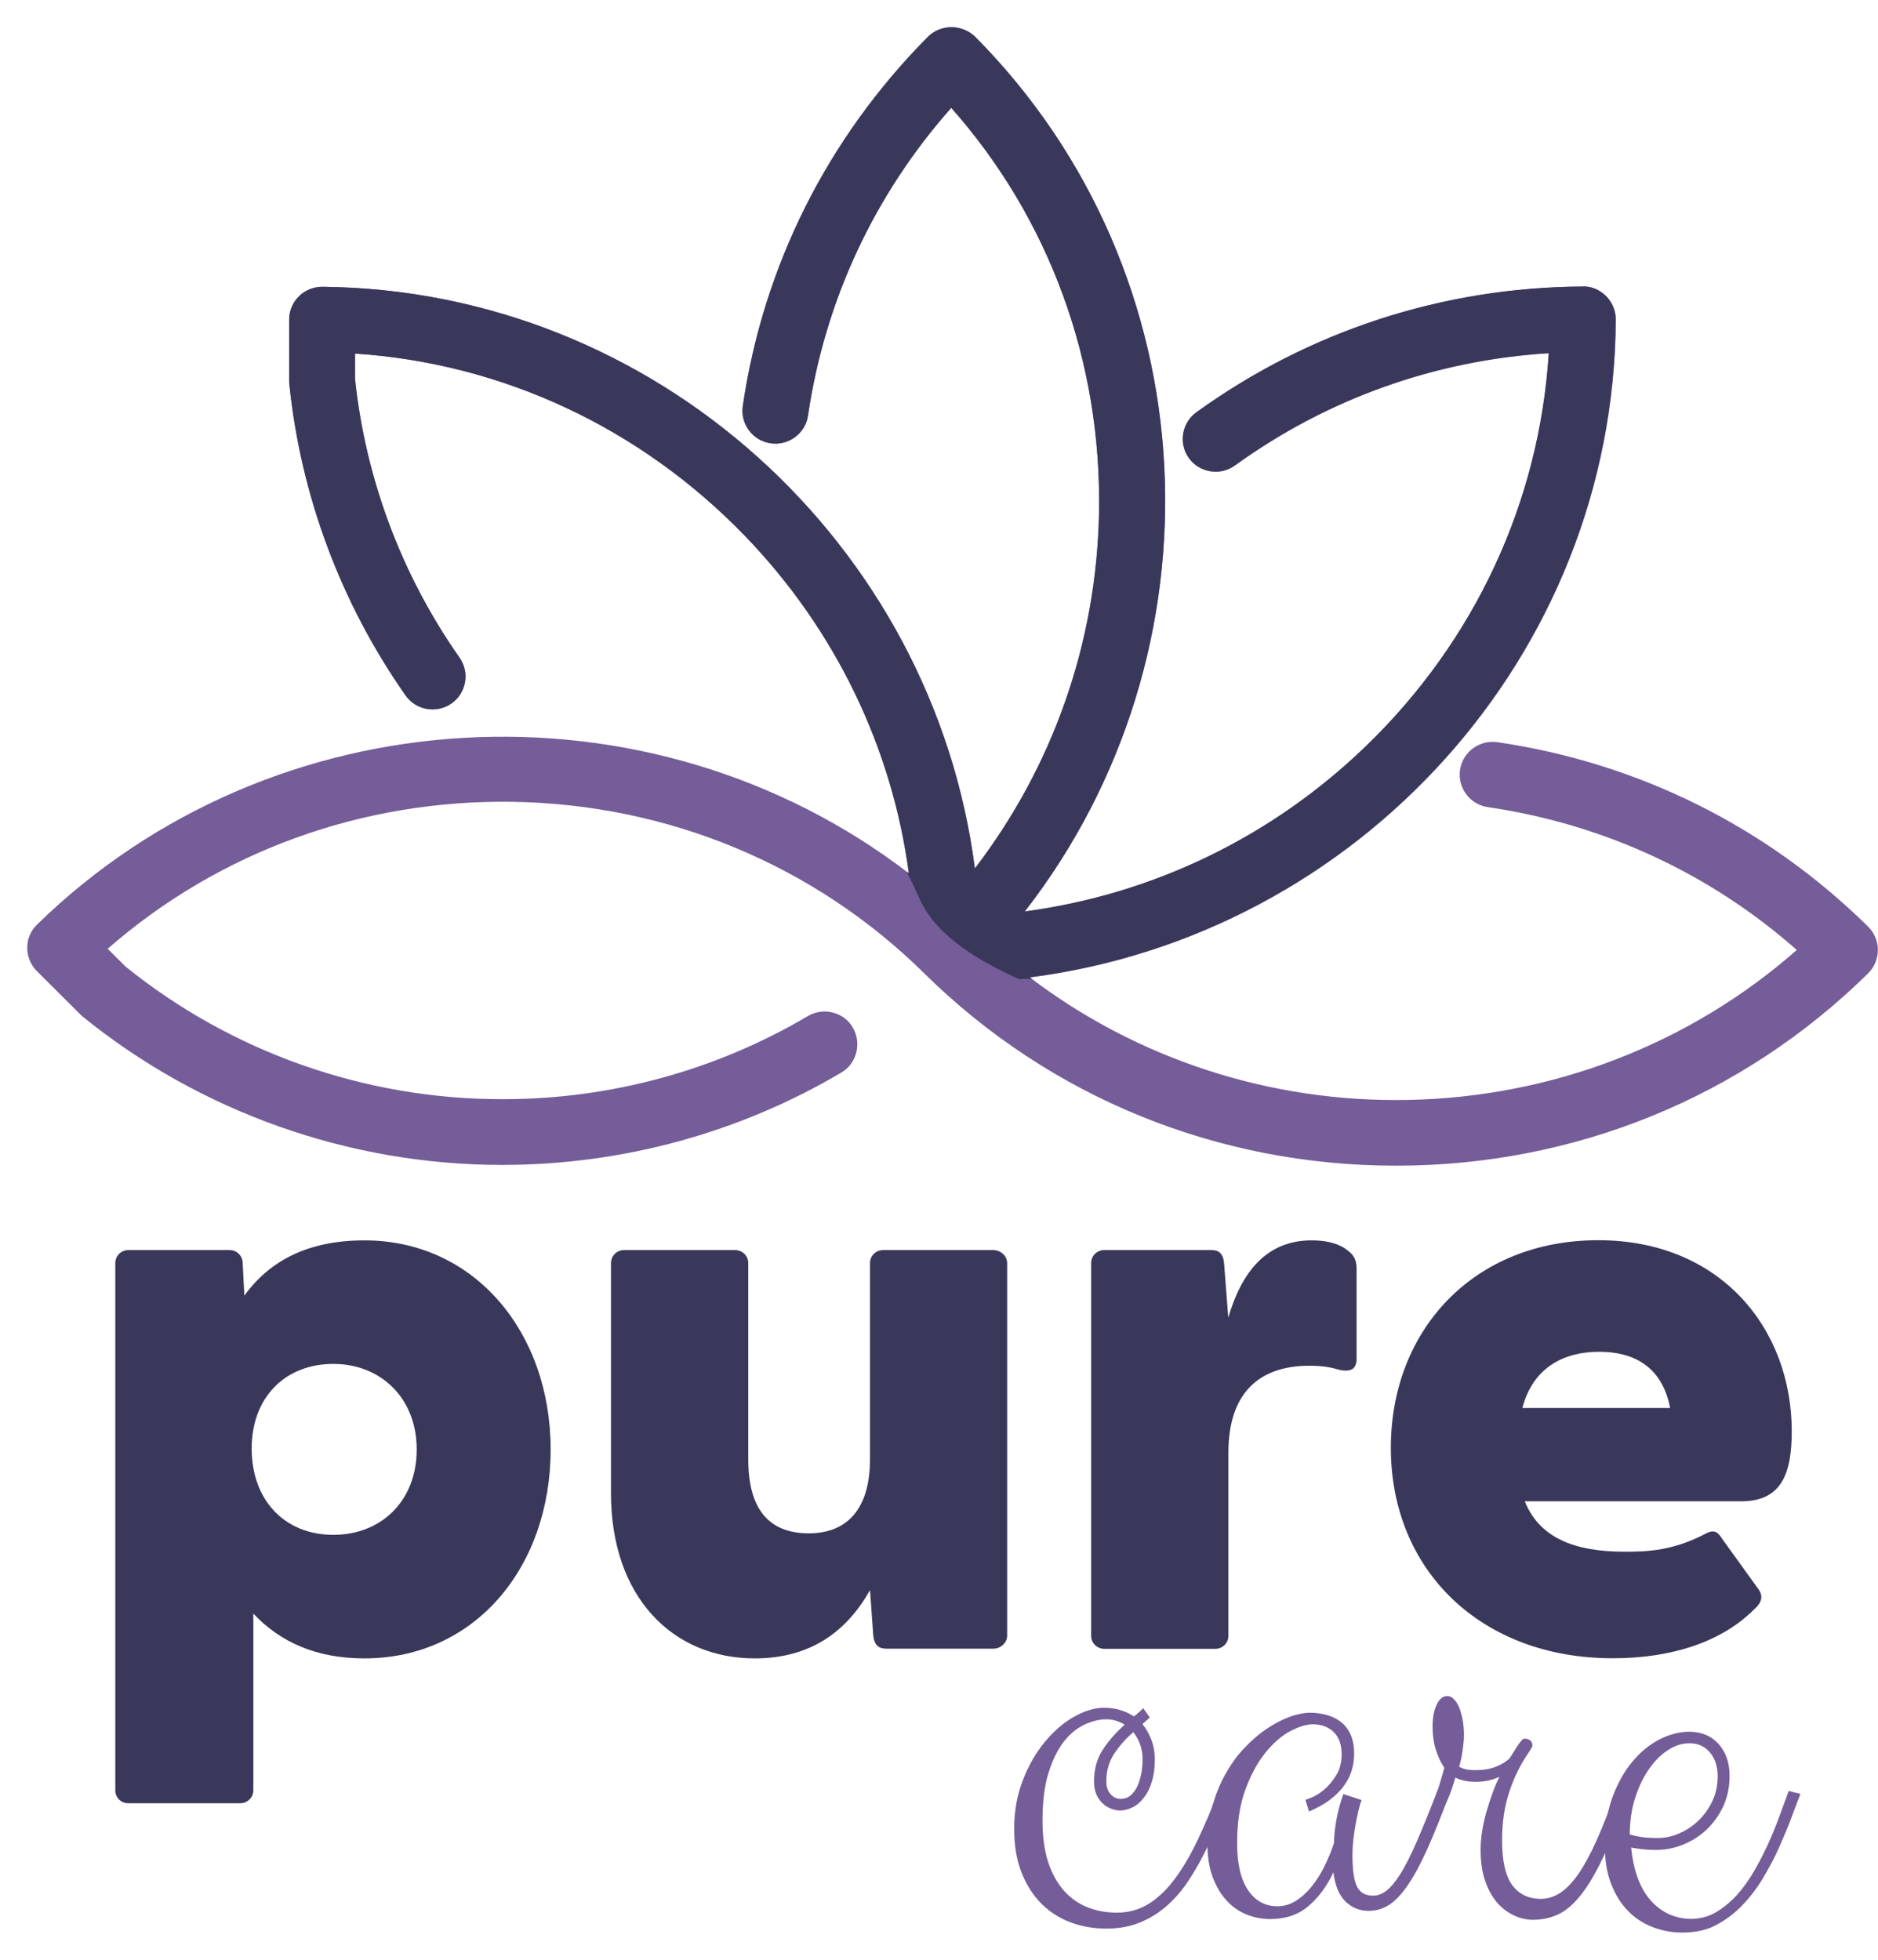
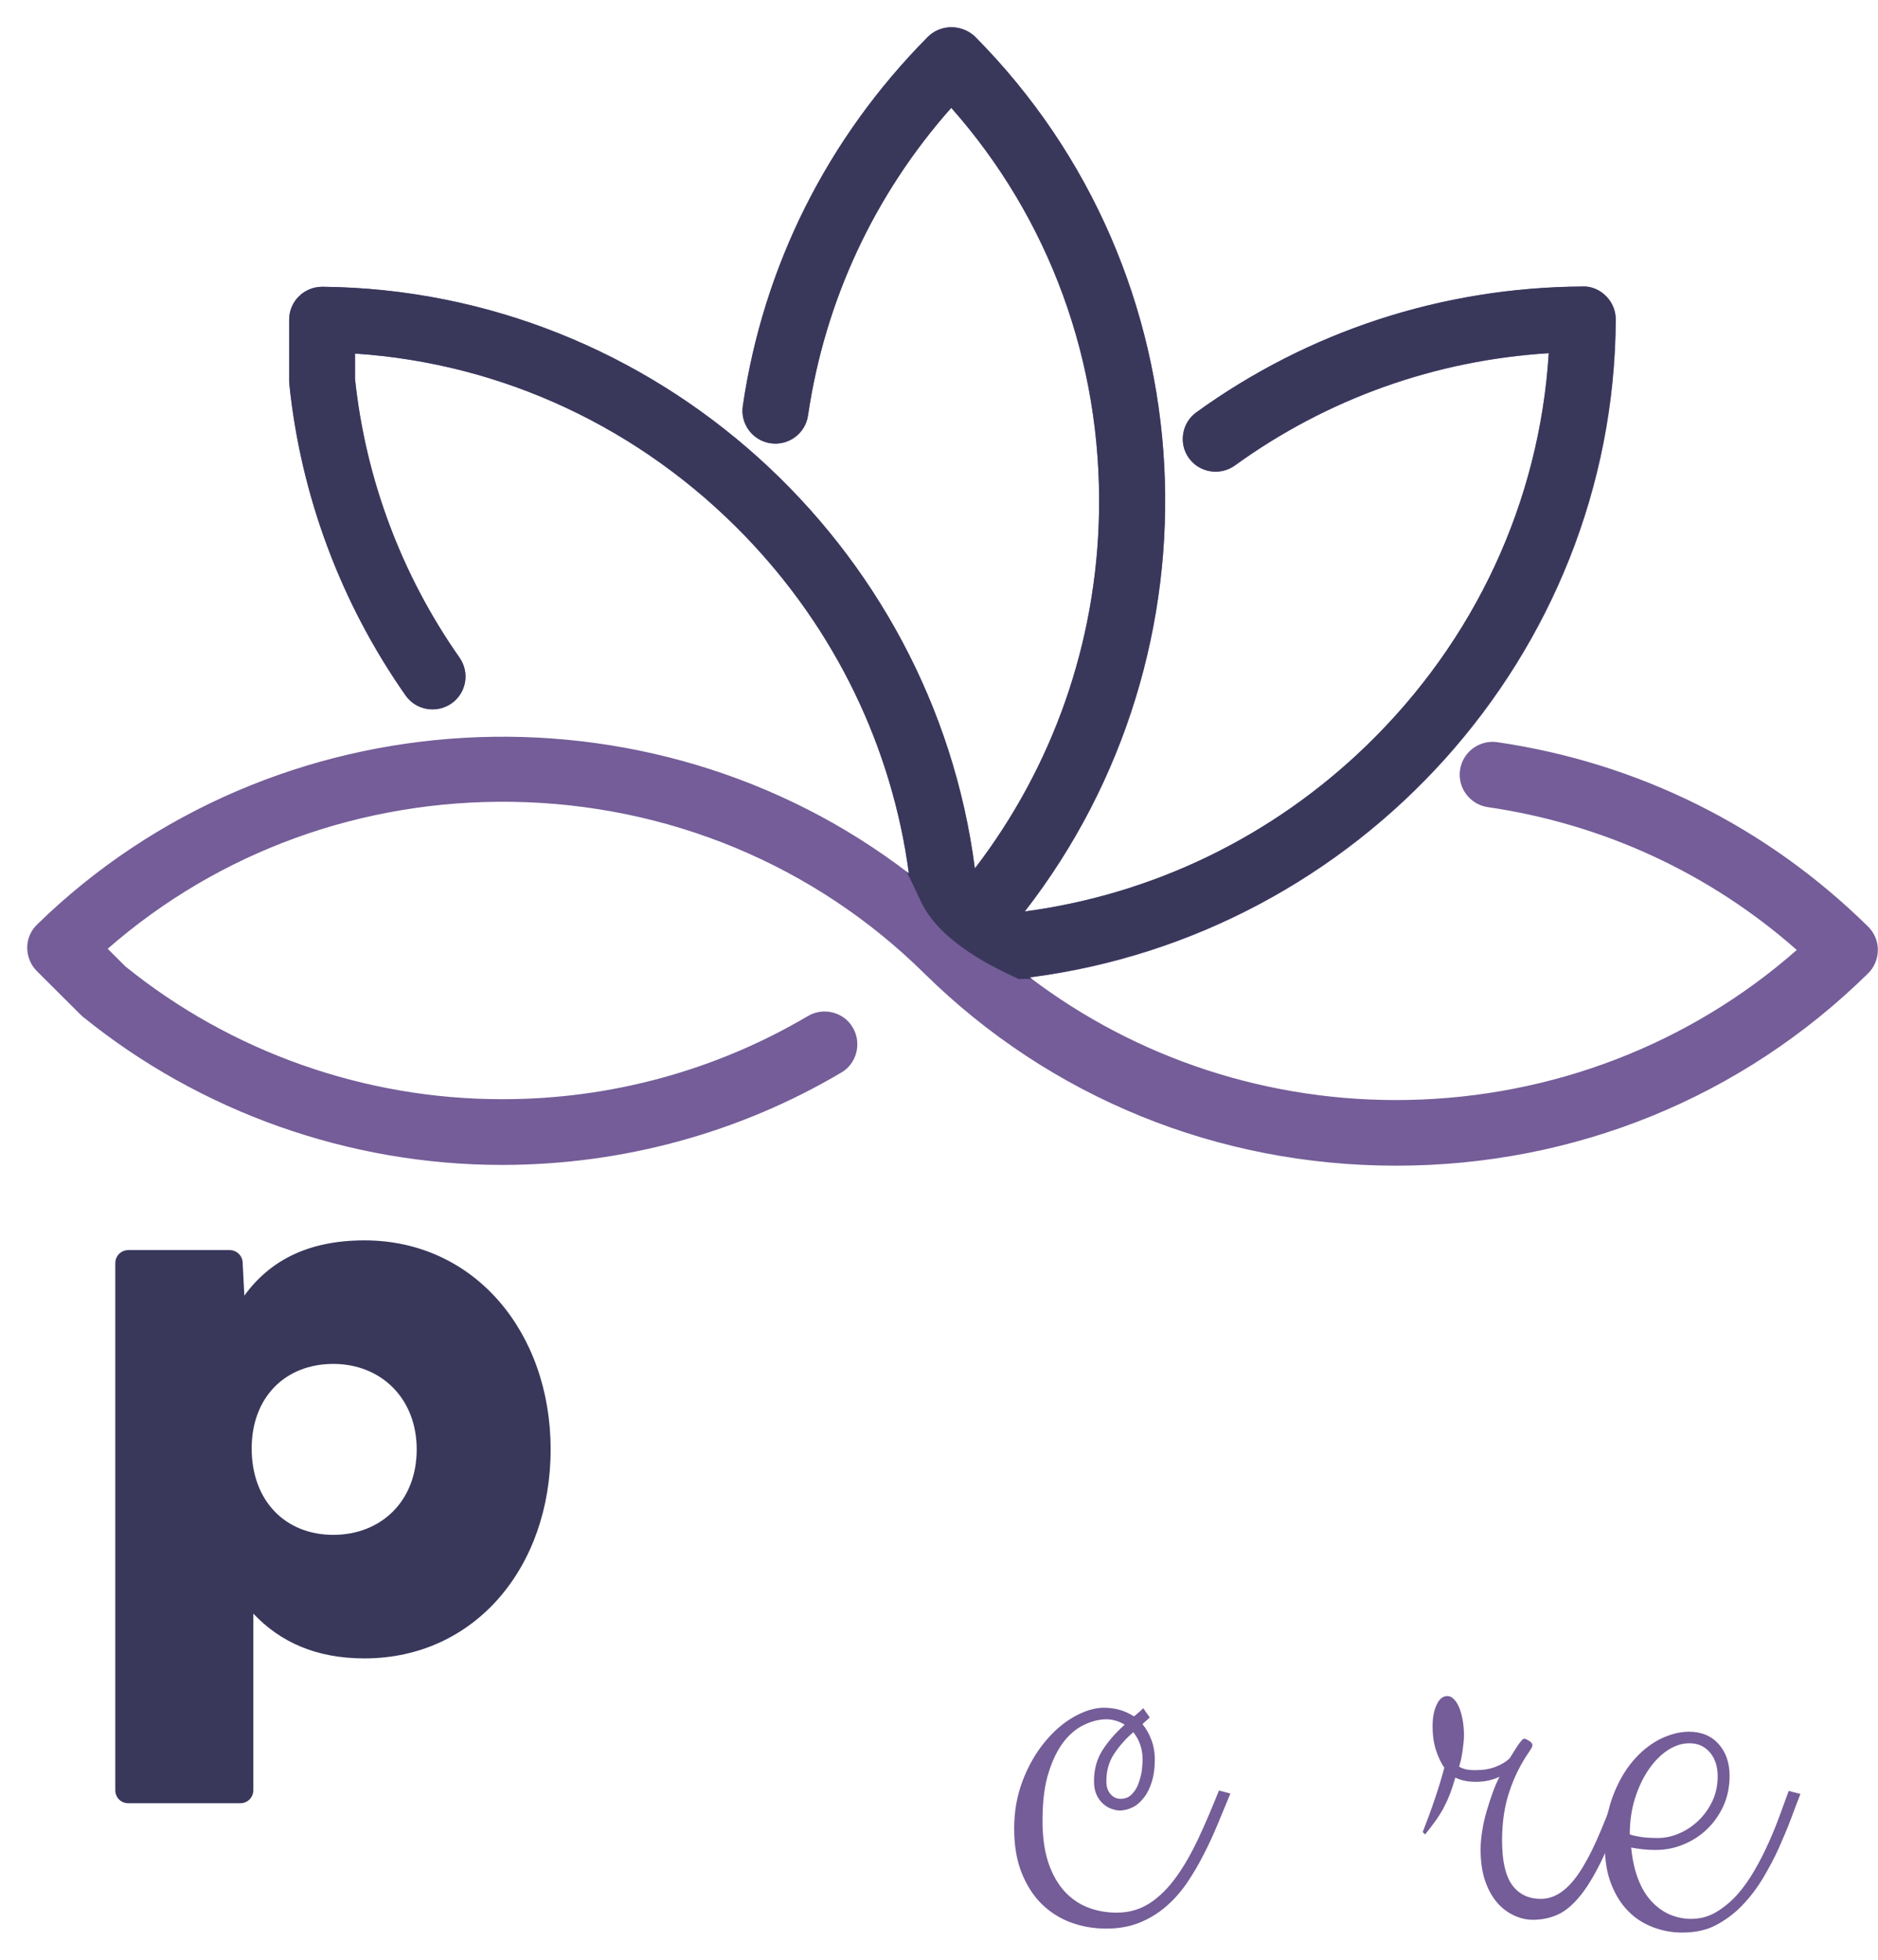
<svg xmlns="http://www.w3.org/2000/svg" width="69" height="72" viewBox="0 0 69 72" fill="none">
  <g clip-path="url(#clip0_1_278)">
    <path d="M68.636 34.042C64.902 30.367 60.194 28.025 55.015 27.267C54.354 27.172 53.738 27.629 53.643 28.287C53.548 28.945 54.007 29.559 54.668 29.654C58.906 30.273 62.819 32.08 66.016 34.901C62.08 38.365 57.025 40.311 51.717 40.411C46.667 40.506 41.791 38.911 37.839 35.911C49.892 34.366 59.303 24.093 59.37 11.746C59.37 11.429 59.242 11.111 59.018 10.888C58.777 10.642 58.447 10.508 58.133 10.531C52.999 10.564 48.095 12.165 43.958 15.154C43.42 15.544 43.297 16.303 43.689 16.838C43.879 17.1 44.159 17.267 44.478 17.318C44.797 17.368 45.117 17.29 45.38 17.1C48.767 14.652 52.736 13.236 56.907 12.979C56.566 18.444 54.192 23.553 50.189 27.417C46.723 30.763 42.351 32.866 37.654 33.49C45.089 23.921 44.495 10.079 35.823 1.346C35.593 1.128 35.28 1 34.955 1C34.63 1 34.317 1.128 34.093 1.351C30.404 5.071 28.047 9.761 27.291 14.92C27.196 15.578 27.655 16.191 28.315 16.286C28.976 16.381 29.592 15.924 29.687 15.265C30.308 11.044 32.122 7.151 34.95 3.961C38.561 8.038 40.481 13.297 40.38 18.829C40.291 23.619 38.684 28.165 35.817 31.907C34.283 20 24.094 10.659 11.85 10.536C11.52 10.536 11.212 10.659 10.982 10.888C10.753 11.111 10.624 11.423 10.624 11.746V13.983C10.624 14.022 10.624 14.061 10.63 14.105C11.049 18.21 12.527 22.164 14.901 25.549C15.282 26.09 16.038 26.224 16.586 25.845C16.849 25.661 17.029 25.382 17.085 25.064C17.141 24.746 17.068 24.428 16.883 24.16C14.756 21.132 13.429 17.591 13.043 13.916V12.99C18.468 13.347 23.534 15.717 27.375 19.693C30.689 23.129 32.772 27.451 33.393 32.085C23.864 24.774 10.042 25.493 1.364 33.965C1.129 34.193 1 34.494 1 34.818C1 35.136 1.129 35.453 1.353 35.676L2.937 37.255C2.965 37.283 2.999 37.31 3.032 37.344C7.36 40.857 12.835 42.798 18.439 42.798H18.484C22.868 42.792 27.162 41.621 30.907 39.407C31.187 39.246 31.383 38.978 31.462 38.666C31.54 38.353 31.495 38.03 31.333 37.751C31.171 37.472 30.907 37.277 30.594 37.199C30.28 37.121 29.956 37.166 29.676 37.333C26.305 39.324 22.437 40.383 18.49 40.383H18.428C13.401 40.383 8.496 38.649 4.611 35.509L3.956 34.857C8.049 31.282 13.306 29.375 18.831 29.458C24.553 29.548 29.928 31.784 33.953 35.755C33.953 35.755 33.953 35.755 33.959 35.76L33.964 35.766C38.589 40.322 44.742 42.826 51.292 42.826C51.292 42.826 51.292 42.826 51.297 42.826C57.853 42.826 64.012 40.316 68.636 35.76C68.866 35.537 68.994 35.225 68.994 34.901C69 34.584 68.866 34.271 68.636 34.042Z" fill="#745D98" />
    <path d="M59.012 10.882C58.772 10.637 58.441 10.503 58.128 10.525C52.994 10.559 48.09 12.159 43.952 15.148C43.415 15.539 43.292 16.297 43.684 16.832C43.874 17.095 44.154 17.262 44.473 17.312C44.792 17.362 45.111 17.284 45.374 17.095C48.761 14.646 52.731 13.23 56.902 12.973C56.56 18.439 54.186 23.547 50.183 27.412C46.718 30.758 42.345 32.86 37.648 33.485C45.083 23.915 44.49 10.073 35.818 1.34C35.594 1.128 35.28 1 34.955 1C34.631 1 34.317 1.128 34.093 1.351C30.404 5.071 28.047 9.761 27.291 14.92C27.196 15.578 27.655 16.191 28.315 16.286C28.976 16.381 29.592 15.924 29.687 15.265C30.308 11.044 32.123 7.151 34.95 3.961C38.561 8.038 40.481 13.297 40.38 18.829C40.291 23.619 38.684 28.165 35.818 31.907C34.283 20 24.094 10.659 11.85 10.536C11.52 10.536 11.212 10.659 10.982 10.888C10.753 11.111 10.624 11.423 10.624 11.746V13.983C10.624 14.022 10.624 14.061 10.63 14.105C11.05 18.21 12.527 22.164 14.901 25.549C15.282 26.096 16.038 26.224 16.587 25.845C16.85 25.661 17.029 25.382 17.085 25.064C17.141 24.746 17.068 24.428 16.883 24.16C14.756 21.132 13.429 17.591 13.043 13.916V12.99C18.468 13.347 23.534 15.717 27.375 19.693C30.689 23.129 32.772 27.451 33.393 32.085C33.365 32.063 33.337 32.046 33.309 32.024C33.489 32.375 33.657 32.743 33.841 33.133C34.474 34.45 36.075 35.359 37.441 35.972C37.508 35.967 37.575 35.961 37.643 35.961C37.738 35.961 37.833 35.967 37.923 35.972C37.889 35.95 37.861 35.928 37.827 35.905C49.881 34.36 59.292 24.088 59.359 11.741C59.365 11.423 59.236 11.111 59.012 10.882Z" fill="#39385B" />
    <path d="M40.195 65.44C40.195 64.999 40.302 64.62 40.509 64.297C40.716 63.973 40.99 63.661 41.321 63.365C41.22 63.298 41.108 63.248 40.99 63.215C40.873 63.181 40.761 63.165 40.649 63.165C40.408 63.165 40.145 63.226 39.871 63.349C39.596 63.471 39.339 63.672 39.109 63.956C38.88 64.241 38.684 64.626 38.533 65.105C38.376 65.585 38.303 66.182 38.303 66.901C38.303 67.492 38.376 68.005 38.516 68.429C38.661 68.853 38.857 69.204 39.104 69.478C39.356 69.751 39.641 69.952 39.977 70.08C40.307 70.208 40.66 70.269 41.035 70.269C41.483 70.269 41.886 70.152 42.239 69.924C42.592 69.695 42.916 69.372 43.207 68.97C43.504 68.563 43.773 68.089 44.03 67.542C44.288 66.996 44.534 66.41 44.786 65.78L45.206 65.892C45.06 66.249 44.904 66.622 44.747 67.001C44.59 67.381 44.417 67.76 44.226 68.128C44.042 68.496 43.834 68.847 43.611 69.176C43.386 69.505 43.129 69.795 42.838 70.046C42.547 70.297 42.222 70.493 41.864 70.638C41.505 70.782 41.097 70.855 40.649 70.855C40.195 70.855 39.759 70.782 39.35 70.632C38.941 70.481 38.583 70.253 38.275 69.952C37.967 69.65 37.721 69.266 37.536 68.803C37.351 68.34 37.262 67.799 37.262 67.174C37.262 66.544 37.368 65.959 37.575 65.418C37.782 64.877 38.051 64.408 38.376 64.012C38.7 63.616 39.053 63.304 39.445 63.081C39.837 62.858 40.207 62.741 40.559 62.741C40.974 62.741 41.337 62.847 41.662 63.059C41.718 63.014 41.78 62.969 41.83 62.919C41.886 62.875 41.942 62.819 42.004 62.758L42.244 63.098C42.2 63.142 42.155 63.181 42.11 63.22C42.065 63.259 42.02 63.298 41.976 63.343C42.11 63.505 42.216 63.694 42.3 63.912C42.384 64.129 42.429 64.375 42.429 64.648C42.429 64.949 42.396 65.211 42.323 65.445C42.256 65.674 42.16 65.875 42.037 66.031C41.914 66.193 41.78 66.316 41.623 66.394C41.466 66.472 41.309 66.516 41.136 66.516C41.046 66.516 40.951 66.494 40.839 66.455C40.727 66.416 40.627 66.355 40.531 66.271C40.436 66.187 40.352 66.076 40.291 65.942C40.229 65.808 40.195 65.641 40.195 65.44ZM41.981 64.648C41.981 64.436 41.948 64.246 41.886 64.079C41.825 63.912 41.741 63.767 41.64 63.639C41.365 63.873 41.136 64.135 40.94 64.425C40.744 64.715 40.649 65.055 40.649 65.44C40.649 65.646 40.699 65.802 40.806 65.919C40.906 66.031 41.029 66.087 41.169 66.087C41.332 66.087 41.466 66.037 41.573 65.931C41.679 65.825 41.763 65.702 41.819 65.552C41.875 65.401 41.92 65.245 41.948 65.077C41.965 64.921 41.981 64.776 41.981 64.648Z" fill="#745D98" />
-     <path d="M53.263 65.892C52.96 66.706 52.686 67.386 52.44 67.933C52.193 68.485 51.953 68.925 51.723 69.26C51.493 69.595 51.264 69.84 51.034 69.985C50.805 70.13 50.558 70.203 50.284 70.203C49.954 70.203 49.668 70.085 49.433 69.857C49.198 69.628 49.052 69.271 48.991 68.786C48.756 69.293 48.453 69.701 48.078 70.024C47.703 70.347 47.233 70.504 46.667 70.504C46.365 70.504 46.08 70.448 45.8 70.336C45.525 70.225 45.279 70.058 45.066 69.823C44.853 69.595 44.68 69.299 44.551 68.948C44.422 68.596 44.361 68.184 44.361 67.704C44.361 67.219 44.422 66.767 44.546 66.343C44.669 65.919 44.825 65.529 45.027 65.172C45.229 64.815 45.453 64.497 45.716 64.224C45.979 63.945 46.248 63.711 46.528 63.522C46.807 63.332 47.087 63.187 47.367 63.081C47.647 62.98 47.905 62.925 48.14 62.925C48.347 62.925 48.543 62.953 48.733 63.003C48.924 63.053 49.097 63.137 49.248 63.248C49.4 63.36 49.523 63.516 49.612 63.706C49.702 63.895 49.752 64.135 49.752 64.419C49.752 64.754 49.685 65.049 49.562 65.3C49.439 65.551 49.276 65.758 49.097 65.925C48.918 66.092 48.733 66.226 48.543 66.332C48.358 66.433 48.207 66.511 48.095 66.55L47.961 66.12C47.983 66.12 48.067 66.092 48.207 66.031C48.353 65.97 48.504 65.875 48.66 65.741C48.817 65.607 48.963 65.434 49.097 65.217C49.232 64.999 49.293 64.743 49.293 64.436C49.293 64.085 49.192 63.817 48.996 63.627C48.8 63.443 48.543 63.349 48.235 63.349C48 63.349 47.726 63.432 47.407 63.6C47.087 63.767 46.785 64.035 46.494 64.391C46.203 64.748 45.956 65.206 45.755 65.752C45.553 66.304 45.453 66.957 45.453 67.721C45.453 68.474 45.587 69.048 45.856 69.444C46.124 69.84 46.488 70.035 46.942 70.035C47.171 70.035 47.39 69.968 47.597 69.846C47.804 69.717 48 69.544 48.173 69.332C48.347 69.121 48.509 68.875 48.649 68.591C48.789 68.306 48.913 68.016 49.013 67.715C49.013 67.481 49.041 67.202 49.097 66.884C49.153 66.566 49.237 66.243 49.355 65.914L50.027 66.131C49.987 66.226 49.954 66.349 49.915 66.505C49.875 66.661 49.842 66.829 49.808 67.013C49.775 67.197 49.747 67.386 49.724 67.576C49.702 67.771 49.691 67.961 49.691 68.139C49.691 68.708 49.747 69.104 49.864 69.321C49.976 69.539 50.172 69.645 50.452 69.645C50.614 69.645 50.777 69.584 50.934 69.466C51.09 69.349 51.264 69.143 51.449 68.853C51.633 68.563 51.835 68.161 52.053 67.659C52.272 67.158 52.529 66.522 52.826 65.752L53.263 65.892Z" fill="#745D98" />
-     <path d="M53.47 65.306C53.397 65.563 53.324 65.78 53.251 65.964C53.178 66.148 53.094 66.316 53.011 66.477C52.921 66.633 52.826 66.784 52.719 66.929C52.613 67.074 52.495 67.23 52.361 67.397L52.272 67.308C52.439 66.879 52.591 66.472 52.719 66.087C52.848 65.708 52.966 65.323 53.066 64.944C52.949 64.776 52.848 64.564 52.764 64.313C52.68 64.062 52.635 63.761 52.635 63.41C52.635 63.098 52.686 62.836 52.787 62.624C52.887 62.412 53.016 62.311 53.178 62.311C53.268 62.311 53.346 62.35 53.425 62.434C53.503 62.512 53.565 62.618 53.621 62.752C53.671 62.886 53.71 63.036 53.744 63.209C53.772 63.382 53.789 63.56 53.789 63.75C53.789 63.839 53.783 63.934 53.772 64.035C53.761 64.135 53.749 64.241 53.733 64.347C53.716 64.453 53.699 64.553 53.677 64.654C53.654 64.754 53.632 64.838 53.609 64.899C53.654 64.938 53.727 64.966 53.822 64.994C53.923 65.022 54.052 65.033 54.214 65.033C54.494 65.033 54.74 64.994 54.953 64.91C55.166 64.826 55.334 64.726 55.463 64.603C55.575 64.425 55.659 64.291 55.72 64.196C55.782 64.102 55.832 64.029 55.871 63.984C55.91 63.94 55.933 63.906 55.955 63.895C55.972 63.884 56 63.878 56.028 63.878C56.106 63.878 56.174 63.901 56.224 63.945C56.274 63.99 56.302 64.051 56.302 64.129C56.302 64.152 56.291 64.18 56.269 64.219C56.246 64.258 56.218 64.302 56.179 64.364C55.871 64.81 55.625 65.3 55.452 65.836C55.272 66.371 55.188 66.962 55.188 67.615C55.188 68.368 55.312 68.914 55.558 69.254C55.804 69.589 56.157 69.762 56.61 69.762C56.862 69.762 57.097 69.689 57.327 69.539C57.556 69.388 57.781 69.154 57.999 68.836C58.217 68.518 58.441 68.106 58.665 67.604C58.889 67.102 59.13 66.494 59.387 65.786L59.818 65.897C59.499 66.829 59.203 67.593 58.923 68.189C58.643 68.786 58.368 69.26 58.094 69.606C57.82 69.952 57.54 70.197 57.254 70.331C56.969 70.465 56.655 70.531 56.319 70.531C56.106 70.531 55.883 70.487 55.659 70.386C55.435 70.286 55.222 70.141 55.037 69.935C54.852 69.728 54.696 69.466 54.578 69.137C54.461 68.814 54.399 68.418 54.399 67.955C54.399 67.726 54.421 67.492 54.461 67.247C54.5 67.001 54.556 66.762 54.623 66.533C54.69 66.304 54.763 66.081 54.841 65.864C54.92 65.646 55.004 65.451 55.093 65.278C54.83 65.401 54.539 65.462 54.231 65.462C53.929 65.462 53.677 65.412 53.47 65.306Z" fill="#745D98" />
+     <path d="M53.47 65.306C53.397 65.563 53.324 65.78 53.251 65.964C53.178 66.148 53.094 66.316 53.011 66.477C52.921 66.633 52.826 66.784 52.719 66.929C52.613 67.074 52.495 67.23 52.361 67.397L52.272 67.308C52.439 66.879 52.591 66.472 52.719 66.087C52.848 65.708 52.966 65.323 53.066 64.944C52.949 64.776 52.848 64.564 52.764 64.313C52.68 64.062 52.635 63.761 52.635 63.41C52.635 63.098 52.686 62.836 52.787 62.624C52.887 62.412 53.016 62.311 53.178 62.311C53.268 62.311 53.346 62.35 53.425 62.434C53.503 62.512 53.565 62.618 53.621 62.752C53.671 62.886 53.71 63.036 53.744 63.209C53.772 63.382 53.789 63.56 53.789 63.75C53.789 63.839 53.783 63.934 53.772 64.035C53.761 64.135 53.749 64.241 53.733 64.347C53.716 64.453 53.699 64.553 53.677 64.654C53.654 64.754 53.632 64.838 53.609 64.899C53.654 64.938 53.727 64.966 53.822 64.994C53.923 65.022 54.052 65.033 54.214 65.033C54.494 65.033 54.74 64.994 54.953 64.91C55.166 64.826 55.334 64.726 55.463 64.603C55.575 64.425 55.659 64.291 55.72 64.196C55.782 64.102 55.832 64.029 55.871 63.984C55.91 63.94 55.933 63.906 55.955 63.895C55.972 63.884 56 63.878 56.028 63.878C56.274 63.99 56.302 64.051 56.302 64.129C56.302 64.152 56.291 64.18 56.269 64.219C56.246 64.258 56.218 64.302 56.179 64.364C55.871 64.81 55.625 65.3 55.452 65.836C55.272 66.371 55.188 66.962 55.188 67.615C55.188 68.368 55.312 68.914 55.558 69.254C55.804 69.589 56.157 69.762 56.61 69.762C56.862 69.762 57.097 69.689 57.327 69.539C57.556 69.388 57.781 69.154 57.999 68.836C58.217 68.518 58.441 68.106 58.665 67.604C58.889 67.102 59.13 66.494 59.387 65.786L59.818 65.897C59.499 66.829 59.203 67.593 58.923 68.189C58.643 68.786 58.368 69.26 58.094 69.606C57.82 69.952 57.54 70.197 57.254 70.331C56.969 70.465 56.655 70.531 56.319 70.531C56.106 70.531 55.883 70.487 55.659 70.386C55.435 70.286 55.222 70.141 55.037 69.935C54.852 69.728 54.696 69.466 54.578 69.137C54.461 68.814 54.399 68.418 54.399 67.955C54.399 67.726 54.421 67.492 54.461 67.247C54.5 67.001 54.556 66.762 54.623 66.533C54.69 66.304 54.763 66.081 54.841 65.864C54.92 65.646 55.004 65.451 55.093 65.278C54.83 65.401 54.539 65.462 54.231 65.462C53.929 65.462 53.677 65.412 53.47 65.306Z" fill="#745D98" />
    <path d="M61.8 71C61.425 71 61.067 70.933 60.72 70.799C60.373 70.665 60.07 70.47 59.813 70.203C59.55 69.935 59.343 69.6 59.191 69.199C59.035 68.797 58.962 68.323 58.962 67.782C58.962 67.124 59.057 66.533 59.247 66.02C59.438 65.507 59.684 65.066 59.981 64.715C60.278 64.358 60.614 64.09 60.977 63.901C61.347 63.717 61.705 63.622 62.058 63.622C62.511 63.622 62.875 63.773 63.144 64.074C63.413 64.375 63.547 64.765 63.547 65.239C63.547 65.652 63.469 66.02 63.318 66.355C63.161 66.689 62.959 66.974 62.707 67.213C62.455 67.453 62.164 67.637 61.834 67.771C61.509 67.905 61.168 67.966 60.815 67.966C60.647 67.966 60.485 67.955 60.334 67.938C60.182 67.922 60.048 67.899 59.931 67.877C59.975 68.329 60.065 68.725 60.194 69.054C60.322 69.383 60.49 69.656 60.692 69.868C60.893 70.08 61.112 70.236 61.358 70.342C61.604 70.442 61.862 70.498 62.125 70.498C62.455 70.498 62.763 70.42 63.038 70.258C63.312 70.097 63.575 69.885 63.81 69.628C64.045 69.366 64.258 69.07 64.454 68.73C64.65 68.396 64.824 68.05 64.98 67.704C65.137 67.358 65.272 67.018 65.395 66.683C65.518 66.349 65.624 66.053 65.719 65.797L66.15 65.908C66.055 66.148 65.943 66.444 65.814 66.79C65.686 67.135 65.535 67.492 65.367 67.871C65.199 68.251 64.997 68.624 64.773 69.004C64.544 69.383 64.286 69.717 64.001 70.013C63.715 70.308 63.39 70.548 63.026 70.738C62.663 70.927 62.248 71 61.8 71ZM62.075 64.046C61.8 64.046 61.537 64.129 61.274 64.302C61.011 64.475 60.781 64.709 60.574 65.01C60.367 65.312 60.199 65.669 60.07 66.076C59.942 66.483 59.88 66.923 59.88 67.392C59.975 67.431 60.11 67.459 60.283 67.487C60.457 67.514 60.669 67.526 60.916 67.526C61.179 67.526 61.442 67.47 61.705 67.353C61.968 67.241 62.203 67.079 62.411 66.879C62.618 66.678 62.791 66.438 62.92 66.159C63.049 65.88 63.11 65.579 63.11 65.25C63.11 65.089 63.088 64.938 63.043 64.787C62.998 64.642 62.931 64.514 62.842 64.403C62.752 64.291 62.646 64.207 62.517 64.141C62.394 64.079 62.243 64.046 62.075 64.046Z" fill="#745D98" />
    <path d="M4.236 65.769V46.406C4.236 46.139 4.449 45.927 4.717 45.927H8.435C8.703 45.927 8.916 46.139 8.916 46.406L8.978 47.6C9.907 46.317 11.318 45.57 13.389 45.57C17.437 45.57 20.231 48.949 20.231 53.249C20.231 57.582 17.443 60.928 13.389 60.928C11.62 60.928 10.299 60.332 9.308 59.283V65.769C9.308 66.037 9.095 66.249 8.827 66.249H4.717C4.443 66.249 4.236 66.042 4.236 65.769ZM12.247 56.389C13.989 56.389 15.31 55.162 15.31 53.249C15.31 51.364 13.989 50.109 12.247 50.109C10.478 50.109 9.247 51.336 9.247 53.216C9.247 55.134 10.478 56.389 12.247 56.389Z" fill="#39385B" />
-     <path d="M22.448 54.861V46.406C22.448 46.139 22.66 45.927 22.929 45.927H27.011C27.279 45.927 27.492 46.139 27.492 46.406V53.611C27.492 55.435 28.242 56.333 29.715 56.333C31.125 56.333 31.965 55.435 31.965 53.611V46.406C31.965 46.139 32.178 45.927 32.447 45.927H36.495C36.763 45.927 37.004 46.139 37.004 46.406V60.092C37.004 60.359 36.763 60.571 36.495 60.571H32.564C32.296 60.571 32.117 60.454 32.083 60.064L31.965 58.419C31.125 59.913 29.804 60.928 27.733 60.928C24.698 60.928 22.448 58.658 22.448 54.861Z" fill="#39385B" />
-     <path d="M40.089 60.092V46.406C40.089 46.139 40.302 45.927 40.57 45.927H44.529C44.769 45.927 44.948 46.044 44.976 46.434L45.128 48.408C45.609 46.763 46.51 45.57 48.19 45.57C48.94 45.57 49.332 45.782 49.539 45.96C49.78 46.139 49.842 46.35 49.842 46.618V49.936C49.842 50.293 49.629 50.416 49.215 50.327C48.912 50.238 48.615 50.176 48.106 50.176C46.337 50.176 45.133 51.102 45.133 53.372V60.097C45.133 60.365 44.92 60.577 44.652 60.577H40.57C40.302 60.571 40.089 60.365 40.089 60.092Z" fill="#39385B" />
-     <path d="M51.101 53.188C51.101 48.882 54.13 45.564 58.721 45.564C63.222 45.564 65.831 48.821 65.831 52.585C65.831 54.169 65.439 55.156 63.972 55.156H56.022C56.56 56.5 57.853 57.008 59.684 57.008C60.523 57.008 61.481 56.98 62.712 56.322C62.953 56.205 63.104 56.261 63.25 56.5L64.627 58.413C64.745 58.592 64.778 58.831 64.476 59.099C63.244 60.354 61.358 60.923 59.258 60.923C54.432 60.928 51.101 57.705 51.101 53.188ZM61.363 51.727C61.061 50.171 59.986 49.663 58.754 49.663C57.467 49.663 56.325 50.232 55.933 51.727H61.363Z" fill="#39385B" />
  </g>
  <defs>
    <clipPath id="clip0_1_278">
      <rect width="68" height="70" fill="white" transform="translate(1 1)" />
    </clipPath>
  </defs>
</svg>